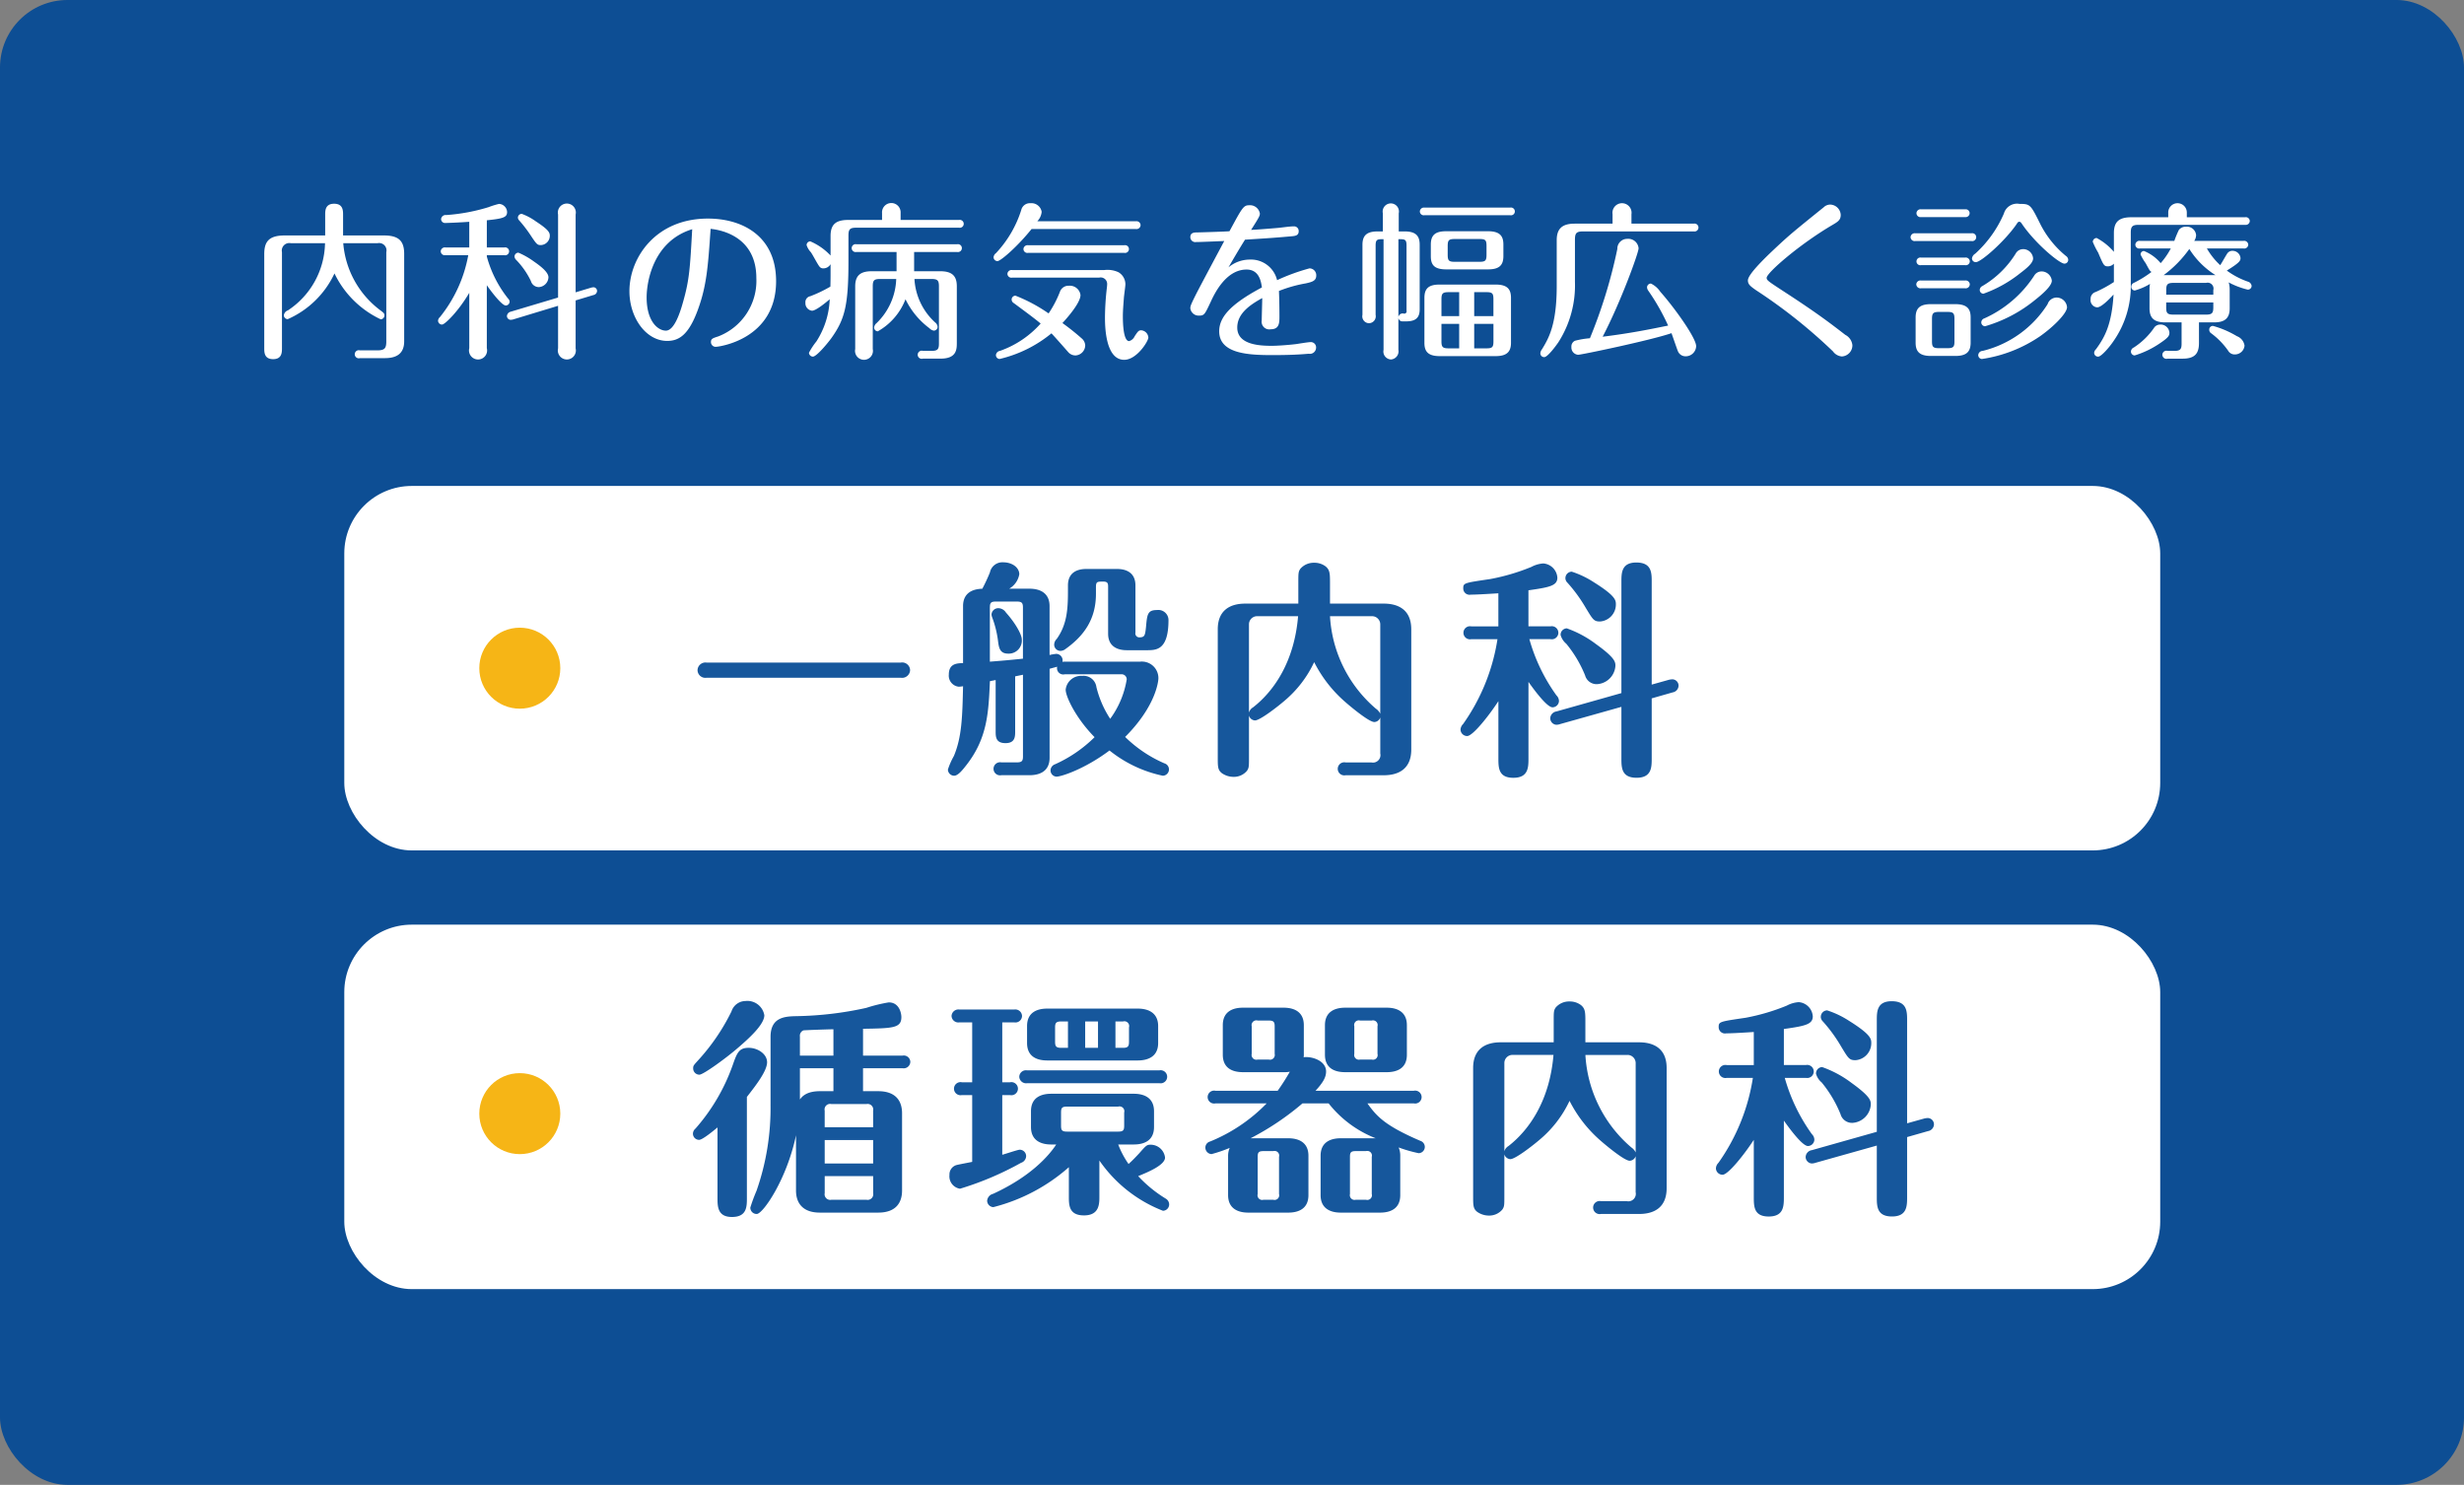
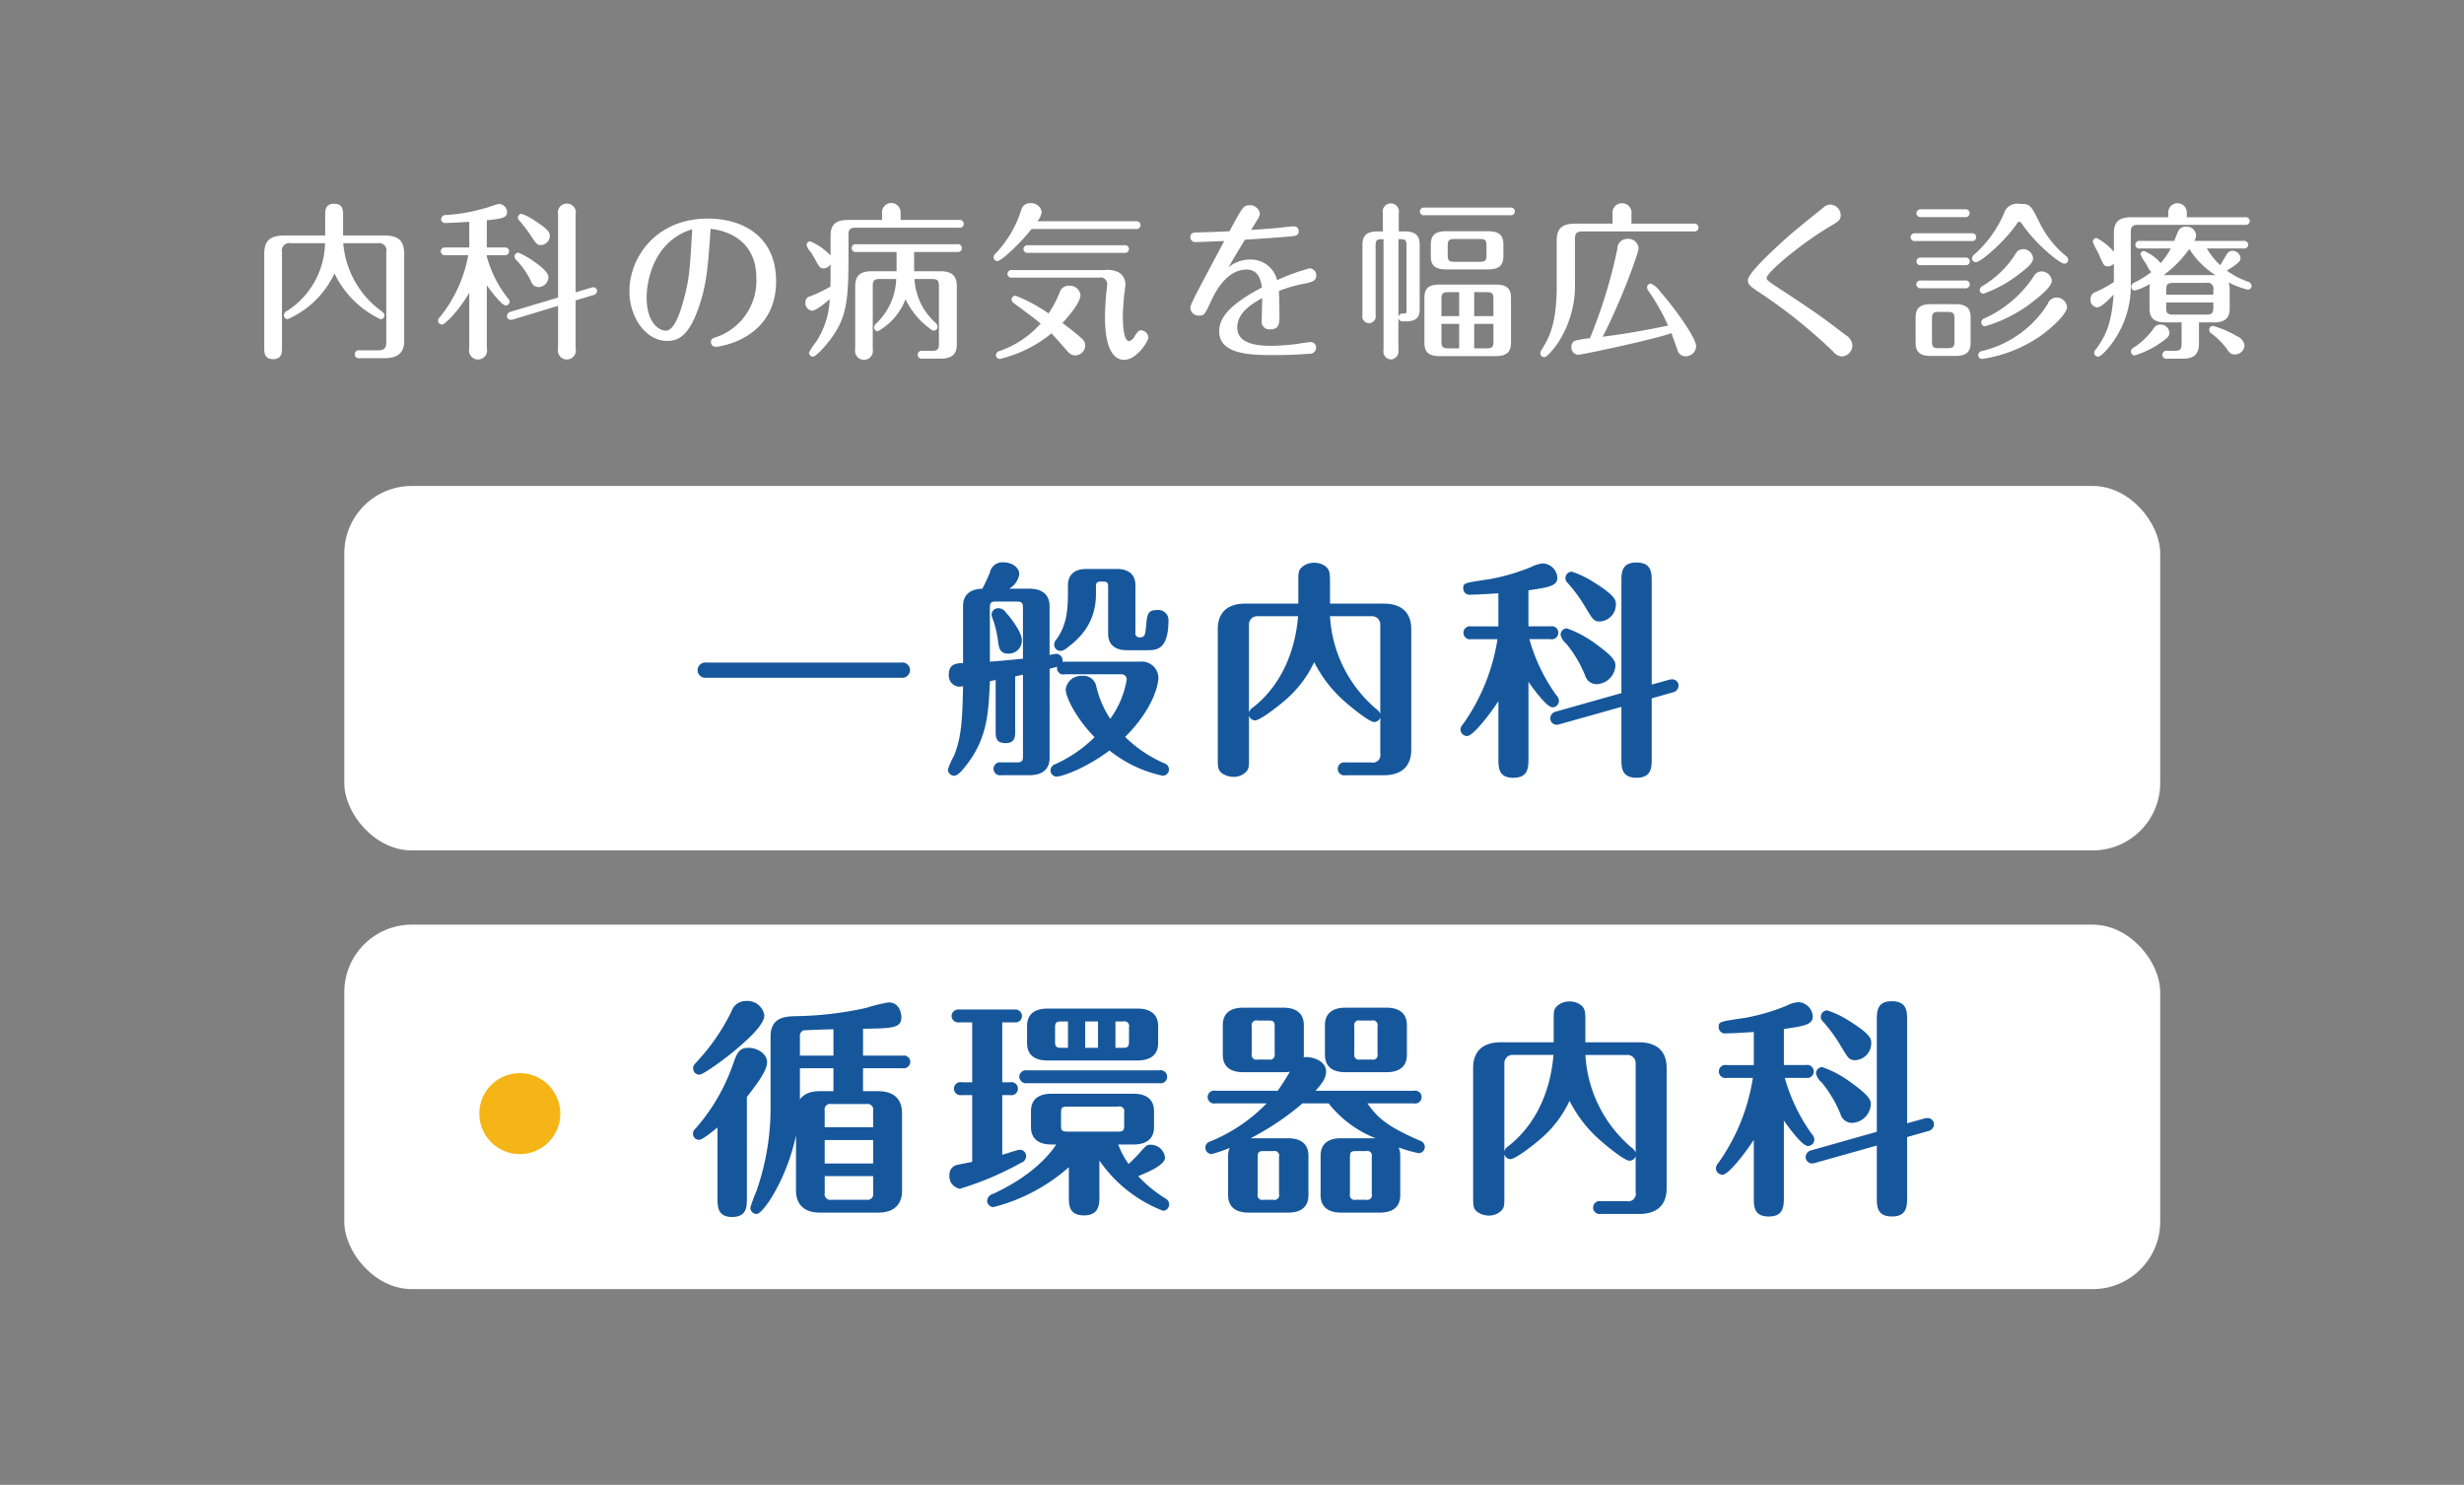
<svg xmlns="http://www.w3.org/2000/svg" id="txt-slide01-01.svg" width="365" height="220" viewBox="0 0 365 220">
  <rect x="0" y="0" width="365" height="220" fill="#808080" stroke="none" />
  <defs>
    <style>
      .cls-1 {
        fill: #004896;
        opacity: 0.9;
      }

      .cls-2, .cls-3 {
        fill: #fff;
      }

      .cls-2, .cls-4 {
        fill-rule: evenodd;
      }

      .cls-4 {
        fill: #16579c;
      }

      .cls-5 {
        fill: #f6b516;
      }
    </style>
  </defs>
-   <rect id="長方形_21" data-name="長方形 21" class="cls-1" width="365" height="220" rx="10" ry="10" />
  <path id="内科の病気を幅広く診療" class="cls-2" d="M319.146,320.036a12.183,12.183,0,0,1-5.5,9.952,0.89,0.89,0,0,0-.6.725,0.582,0.582,0,0,0,.575.575,13.755,13.755,0,0,0,6.926-6.776,14.4,14.4,0,0,0,6.851,6.8,0.575,0.575,0,0,0,.55-0.575c0-.3-0.1-0.375-0.625-0.775a13.792,13.792,0,0,1-5.476-9.927h5.076a1.092,1.092,0,0,1,1.3,1.326v13.176c0,1.05-.2,1.375-1.375,1.375h-2.526a0.6,0.6,0,1,0,0,1.15h3.7c1.675,0,2.85-.625,2.85-2.5V321.612c0-1.926-.825-2.726-3-2.726h-6.051v-3.05c0-.625,0-1.65-1.325-1.65s-1.326,1.025-1.326,1.65v3.05h-6c-2.426,0-3.026,1-3.026,2.776v13.9c0,0.65,0,1.65,1.325,1.65,1.3,0,1.3-1.025,1.3-1.65v-14.2a1.112,1.112,0,0,1,1.326-1.326h5.05Zm23.971,6.226c0.425,0.625,2.176,3,2.8,3a0.582,0.582,0,0,0,.575-0.575,0.708,0.708,0,0,0-.225-0.45,17.182,17.182,0,0,1-3.151-6.225v-0.2h2.6a0.586,0.586,0,1,0,0-1.15h-2.6v-4.026c2.476-.25,3-0.45,3-1.225a1.251,1.251,0,0,0-1.2-1.2,11.9,11.9,0,0,0-1.526.475,27.638,27.638,0,0,1-6.276,1.175,0.677,0.677,0,0,0-.775.6,0.591,0.591,0,0,0,.675.575c0.35,0,2.2-.075,3.5-0.175v3.8h-3.526a0.611,0.611,0,0,0-.7.575,0.6,0.6,0,0,0,.7.575h3.376a20.386,20.386,0,0,1-4.2,9.176,0.777,0.777,0,0,0-.275.525,0.587,0.587,0,0,0,.6.575c0.4,0,2.376-1.9,4.026-4.7v8.2a1.342,1.342,0,1,0,2.6,0v-9.326Zm13.152,2.25,2.651-.8a0.64,0.64,0,0,0,.525-0.6,0.547,0.547,0,0,0-.5-0.55,1.961,1.961,0,0,0-.35.05l-2.326.7V315.786a1.333,1.333,0,1,0-2.6,0v12.3l-7.026,2.1a0.725,0.725,0,0,0-.55.625,0.574,0.574,0,0,0,.525.575,1.93,1.93,0,0,0,.375-0.05l6.676-2.025v6.3a1.337,1.337,0,1,0,2.6,0v-7.1Zm-7.976-12.826a0.566,0.566,0,0,0-.575.575,0.589,0.589,0,0,0,.175.375,20.122,20.122,0,0,1,1.675,2.175c0.925,1.4,1.025,1.5,1.551,1.5a1.378,1.378,0,0,0,1.325-1.376c0-.475-0.175-0.9-2.051-2.125A8.7,8.7,0,0,0,348.293,315.686Zm-0.5,5.751a0.581,0.581,0,0,0-.575.575,0.745,0.745,0,0,0,.2.45,11.83,11.83,0,0,1,2.225,3.175,1.223,1.223,0,0,0,1.176.9,1.516,1.516,0,0,0,1.425-1.45c0-.825-1.375-1.8-2.2-2.375A11.414,11.414,0,0,0,347.793,321.437Zm28.472-3.526c1.8,0.175,6.776,1.275,6.776,7.3a8.834,8.834,0,0,1-5.626,8.626c-0.85.275-1.1,0.35-1.1,0.85a0.7,0.7,0,0,0,.7.7c0.45,0,8.951-1.075,8.951-9.726,0-6.676-4.976-9.276-10.1-9.276-7.752,0-11.627,5.826-11.627,10.751,0,3.9,2.425,7.376,5.6,7.376,1.8,0,3.2-.975,4.525-4.575S375.89,323.412,376.265,317.911Zm-2.726.05c-0.325,5.751-.4,7.451-1.375,10.851-0.5,1.8-1.35,4.176-2.525,4.176-1.151,0-2.851-1.325-2.851-4.926C366.788,325.737,367.763,319.736,373.539,317.961Zm32.872,3.376h6.376a0.586,0.586,0,1,0,0-1.15H397.86a0.586,0.586,0,1,0,0,1.15h5.951v2.85H400.16c-1.55,0-2.475.5-2.475,2.225v9.3a1.328,1.328,0,1,0,2.6,0v-9.3c0-.85.175-1.075,1.076-1.075h2.4a9.516,9.516,0,0,1-2.926,6.551,0.946,0.946,0,0,0-.35.625,0.561,0.561,0,0,0,.551.575,9.286,9.286,0,0,0,4.1-4.751,11.64,11.64,0,0,0,3.551,4.3,1.1,1.1,0,0,0,.65.35,0.56,0.56,0,0,0,.55-0.575,0.93,0.93,0,0,0-.375-0.65,9.4,9.4,0,0,1-3.051-6.426h2.551c0.9,0,1.075.25,1.075,1.075v8.5c0,0.8-.175,1.075-1.075,1.075h-1.3a0.6,0.6,0,1,0,0,1.15h2.625c2.35,0,2.4-1.35,2.4-2.325v-8.4c0-1.55-.725-2.225-2.475-2.225h-3.851v-2.85Zm-9.726-4.751c-1.775,0-2.651.575-2.651,2.375v2.9a8.9,8.9,0,0,0-3-2.1,0.555,0.555,0,0,0-.55.551,2.726,2.726,0,0,0,.625,1.05c0.275,0.375.975,1.75,1.275,2.125a0.682,0.682,0,0,0,.625.275,1.212,1.212,0,0,0,1.025-.625v1.525c0,0.525,0,.65-0.025,1.8a19.443,19.443,0,0,1-2.975,1.425,0.893,0.893,0,0,0-.725.975,1.114,1.114,0,0,0,.975,1.176c0.55,0,1.9-1.076,2.625-1.7a12.425,12.425,0,0,1-1.975,6.251,10.1,10.1,0,0,0-1.1,1.675,0.6,0.6,0,0,0,.575.575c0.55,0,2.15-1.925,2.75-2.75,2-2.8,2.526-4.876,2.526-11.426v-3.751c0-.9.175-1.175,1.15-1.175h15.227a0.586,0.586,0,1,0,0-1.15h-8.651v-1.05a1.378,1.378,0,1,0-2.75.025v1.025h-4.976Zm28.471,15.352a14.493,14.493,0,0,1-6.026,4.05,0.692,0.692,0,0,0-.6.625,0.577,0.577,0,0,0,.55.575,18.909,18.909,0,0,0,7.677-3.8c0.45,0.475,1.975,2.2,2.475,2.775a1.433,1.433,0,0,0,1.1.5,1.521,1.521,0,0,0,1.425-1.475,1.431,1.431,0,0,0-.525-1.05,35.746,35.746,0,0,0-2.85-2.275c0.375-.4,2.675-2.9,2.675-4.151a1.589,1.589,0,0,0-1.7-1.375,1.344,1.344,0,0,0-1.35.9,15.919,15.919,0,0,1-1.675,3.2,23.821,23.821,0,0,0-4.9-2.626,0.565,0.565,0,0,0-.575.575,0.62,0.62,0,0,0,.325.525C422.456,329.863,424.181,331.113,425.156,331.938Zm-0.5-15.152a2.34,2.34,0,0,0,.65-1.4,1.527,1.527,0,0,0-1.65-1.275,1.308,1.308,0,0,0-1.375,1,16.57,16.57,0,0,1-3.751,6.4,0.853,0.853,0,0,0-.35.6,0.579,0.579,0,0,0,.575.575c0.5,0,3.076-2.275,5.051-4.751h15.453a0.611,0.611,0,0,0,.7-0.575,0.6,0.6,0,0,0-.7-0.575h-14.6Zm9.152,8.351a0.96,0.96,0,0,1,1.2.95,5.8,5.8,0,0,1-.05.6,40.121,40.121,0,0,0-.275,4.3c0,1.125,0,6.325,2.85,6.325,1.851,0,3.576-2.75,3.576-3.3a1.15,1.15,0,0,0-1.05-1.075c-0.4,0-.5.175-0.975,0.875a1.279,1.279,0,0,1-.826.725c-0.875,0-.925-2.775-0.925-3.7,0-.75.075-1.676,0.15-2.676,0.025-.4.225-1.725,0.225-2.05a2.073,2.073,0,0,0-1.025-1.775,3.843,3.843,0,0,0-2.1-.325H420.931a0.606,0.606,0,0,0-.7.575,0.592,0.592,0,0,0,.7.55h12.877Zm3.725-3.675a0.576,0.576,0,1,0,0-1.125H423.306a0.6,0.6,0,0,0-.7.575,0.582,0.582,0,0,0,.7.55h14.227Zm17.895-1.951c3.9-.25,4.326-0.275,6.876-0.5,0.55-.05,1.075-0.1,1.075-0.75a0.685,0.685,0,0,0-.675-0.725c-0.725,0-1.875.2-2.6,0.25-1.175.1-2.726,0.225-3.776,0.275,1.175-1.85,1.3-2.075,1.3-2.425a1.476,1.476,0,0,0-1.575-1.225c-0.85,0-1.025.325-2.925,3.85-0.55.05-3.651,0.15-4.751,0.175-0.425,0-1.05,0-1.05.7a0.739,0.739,0,0,0,.875.725c0.725,0,3.426-.125,4.151-0.15-0.6,1.126-3.526,6.6-4.176,7.876-0.825,1.65-.85,1.8-0.85,2.1a1.244,1.244,0,0,0,1.3,1.075c0.775,0,.85-0.2,1.7-2,0.55-1.2,2.251-4.825,5.326-4.825,1.875,0,2.151,1.775,2.276,2.65-4.7,2.5-6.326,4.426-6.326,6.5,0,3.325,4.325,3.525,7.851,3.525,2.075,0,3.7-.05,5.4-0.2a0.924,0.924,0,0,0,1.1-.875,0.781,0.781,0,0,0-.825-0.85c-0.325,0-1.826.25-2.176,0.3-1.275.15-2.775,0.25-3.575,0.25-1.776,0-5.1-.15-5.1-2.7,0-2.125,1.95-3.4,3.7-4.376,0,0.475-.075,2.8-0.075,3.326a1.133,1.133,0,0,0,1.325,1.3c1.3,0,1.3-.975,1.3-1.925,0-1.025-.025-2.8-0.075-3.751a19.948,19.948,0,0,1,3.976-1.125c0.875-.2,1.55-0.35,1.55-1.15a1.013,1.013,0,0,0-1-1.075,29.959,29.959,0,0,0-4.8,1.75,3.974,3.974,0,0,0-4.051-3.05,4.928,4.928,0,0,0-3.15,1.15C453.778,322.237,454.578,320.862,455.428,319.511Zm39.4,8.626c0-1.275-.525-1.975-2.275-1.975h-8.3c-1.651,0-2.251.6-2.251,1.975v6.651c0,1.175.425,1.975,2.251,1.975h8.3c1.55,0,2.275-.55,2.275-1.975v-6.651Zm-2.6,3.851v2.575c0,0.85-.15,1.05-1.025,1.05h-1.825v-3.625h2.85Zm-2.85-1.15v-3.551H491.2c0.875,0,1.025.2,1.025,1.05v2.5h-2.85Zm-2.226,1.15v3.625h-1.575c-0.875,0-1.05-.2-1.05-1.05v-2.575h2.625Zm-2.625-1.15v-2.5c0-.85.175-1.05,1.05-1.05h1.575v3.551h-2.625Zm-1.575-8.9c0,1.2.4,1.975,2.275,1.975h6.2c1.675,0,2.275-.625,2.275-1.975v-1.7c0-1.251-.5-1.976-2.275-1.976h-6.2c-1.6,0-2.275.55-2.275,1.976v1.7Zm2.5-1.475c0-.851.15-1.051,1.025-1.051h3.7c0.875,0,1.025.175,1.025,1.051v1.275c0,0.85-.15,1.05-1.025,1.05h-3.7c-0.875,0-1.025-.2-1.025-1.05v-1.275Zm-7.3,10.626a0.589,0.589,0,0,0,.625.525h0.5c1.3,0,2.025-.425,2.025-1.775v-9.576c0-1.326-.575-1.976-2.25-1.976H478.2v-2.675a1.206,1.206,0,1,0-2.351,0v2.675H475.1c-1.55,0-2.275.525-2.275,1.976v10.376a1.02,1.02,0,0,0,.975,1.25,1.032,1.032,0,0,0,.975-1.25V320.387c0-.951.275-0.951,1.175-0.951v16.4a1.18,1.18,0,0,0,1.1,1.425,1.209,1.209,0,0,0,1.1-1.425v-4.75Zm0-11.652c0.95,0,1.2,0,1.2.951v9.651a0.338,0.338,0,0,1-.4.425,0.639,0.639,0,0,0-.8.5V319.436Zm3.875-4.675a0.6,0.6,0,0,0-.7.575,0.582,0.582,0,0,0,.7.55H494.7a0.576,0.576,0,1,0,0-1.125H482.024Zm24.5,19.352a12.41,12.41,0,0,0-2.225.375,0.928,0.928,0,0,0-.525.925,1.076,1.076,0,0,0,1,1.15c0.475,0,10.677-2.125,13.827-3.2,0.2,0.55.8,2.3,0.95,2.675a1.219,1.219,0,0,0,1.151.75,1.548,1.548,0,0,0,1.55-1.5c0-1.25-3.351-5.875-5.3-8.051a3.508,3.508,0,0,0-1.4-1.225,0.577,0.577,0,0,0-.575.55,0.966,0.966,0,0,0,.2.525,32.27,32.27,0,0,1,2.925,5.151c-2.825.575-5.651,1.15-9.7,1.65,2.675-5.126,5.325-12.426,5.325-13.1a1.532,1.532,0,0,0-1.675-1.4,1.459,1.459,0,0,0-1.475,1.5A74.357,74.357,0,0,1,506.52,334.113Zm-2.275-16.977c-1.9,0-2.651.8-2.651,2.45v6.8c0,5.776-1.225,7.776-2.175,9.351a1.108,1.108,0,0,0-.25.6,0.566,0.566,0,0,0,.575.575c0.5,0,1.725-1.65,2.126-2.25a15.615,15.615,0,0,0,2.425-8.9v-6.226c0-1.025.225-1.25,1.25-1.25H521.9a0.586,0.586,0,1,0,0-1.15h-9.227v-1.4a1.416,1.416,0,1,0-2.8,0v1.4h-5.626Zm39.423-1.25a1.607,1.607,0,0,0-1.55-1.575,1.4,1.4,0,0,0-.975.4c-4.376,3.525-5.026,4.075-6.676,5.6-1.526,1.425-4.551,4.25-4.551,5.225,0,0.575.325,0.85,1.225,1.475a77.611,77.611,0,0,1,11.377,9.051,1.792,1.792,0,0,0,1.325.75,1.653,1.653,0,0,0,1.55-1.675,1.948,1.948,0,0,0-1.05-1.525c-2.325-1.8-4.3-3.3-8.951-6.326-2.451-1.6-2.7-1.75-2.7-2.125,0-.75,4.951-5.026,9.777-7.851C543.193,316.886,543.668,316.611,543.668,315.886Zm11.894,6.276a0.576,0.576,0,0,0-.675.575,0.567,0.567,0,0,0,.675.55h6.526a0.591,0.591,0,0,0,.7-0.575,0.6,0.6,0,0,0-.7-0.55h-6.526Zm14.6-7.951a2.027,2.027,0,0,0-2.325,1.425,17.125,17.125,0,0,1-4.251,5.951,0.98,0.98,0,0,0-.475.675,0.549,0.549,0,0,0,.575.575c0.775,0,4.251-3.076,5.976-5.551,0.25-.375.275-0.425,0.45-0.425s0.225,0.05.475,0.425c1.951,2.825,5.476,5.776,6.226,5.776a0.561,0.561,0,0,0,.551-0.575,0.733,0.733,0,0,0-.351-0.575,14.591,14.591,0,0,1-3.7-4.551C571.79,314.286,571.765,314.211,570.164,314.211Zm-13.127,14.851c-1.55,0-2.275.526-2.275,1.976v3.725c0,1.325.575,1.975,2.275,1.975h3.6c1.575,0,2.275-.55,2.275-1.975v-3.725c0-1.175-.425-1.976-2.275-1.976h-3.6Zm2.426,1.151c0.875,0,1.05.175,1.05,1.05v3.3c0,0.825-.15,1.025-1.05,1.025h-1.226c-0.9,0-1.05-.2-1.05-1.025v-3.3c0-.85.175-1.05,1.05-1.05h1.226Zm-3.876-15.2a0.6,0.6,0,0,0-.7.575,0.59,0.59,0,0,0,.7.575h6.5a0.591,0.591,0,0,0,.675-0.575,0.581,0.581,0,0,0-.675-0.575h-6.5Zm-0.875,3.55a0.611,0.611,0,0,0-.7.575,0.6,0.6,0,0,0,.7.575h8.326a0.586,0.586,0,1,0,0-1.15h-8.326Zm0.85,7a0.6,0.6,0,0,0-.7.575,0.616,0.616,0,0,0,.7.575h6.526a0.611,0.611,0,0,0,.7-0.575,0.6,0.6,0,0,0-.7-0.575h-6.526Zm15.127-4.65a1.249,1.249,0,0,0-1.1.65,14.3,14.3,0,0,1-4.951,4.825,0.664,0.664,0,0,0-.375.55,0.546,0.546,0,0,0,.551.575,18.719,18.719,0,0,0,5.425-3.025c0.851-.65,1.926-1.475,1.926-2.2A1.475,1.475,0,0,0,570.689,320.912Zm4.9,7.175a1.406,1.406,0,0,0-1.275.975,15.814,15.814,0,0,1-9.626,6.926,0.671,0.671,0,0,0-.651.625,0.577,0.577,0,0,0,.55.575,20.581,20.581,0,0,0,8.577-3.35c2-1.4,4.026-3.425,4.026-4.325A1.552,1.552,0,0,0,575.59,328.087Zm-2.175-3.875a1.268,1.268,0,0,0-1.1.65,17.242,17.242,0,0,1-7.351,6.3,0.654,0.654,0,0,0-.476.6,0.577,0.577,0,0,0,.551.575,20.85,20.85,0,0,0,7.451-3.926c1.075-.85,2.45-2.05,2.45-2.825A1.545,1.545,0,0,0,573.415,324.212Zm18.47,3.45v-0.675c0-.825.15-1.075,1.075-1.075h4.826a0.873,0.873,0,0,1,1.075,1.075v0.675h-6.976Zm9.4-.825a3.33,3.33,0,0,0-.15-1,11.761,11.761,0,0,0,2.826,1.075,0.56,0.56,0,0,0,.575-0.55,0.732,0.732,0,0,0-.525-0.625,11.83,11.83,0,0,1-3.151-1.65c2.026-1.25,2.026-1.5,2.026-1.875a1.174,1.174,0,0,0-1.176-1.05,0.9,0.9,0,0,0-.75.35c-0.175.225-.875,1.5-1.075,1.775a10.343,10.343,0,0,1-1.975-2.475h5.426a0.592,0.592,0,0,0,.7-0.55,0.6,0.6,0,0,0-.7-0.576h-7.3a1.622,1.622,0,0,0,.276-0.85,1.371,1.371,0,0,0-1.476-1.25,1.287,1.287,0,0,0-1.075.475,14.912,14.912,0,0,0-.675,1.625h-5.076a0.6,0.6,0,0,0-.7.576,0.582,0.582,0,0,0,.7.55h4.551a11.061,11.061,0,0,1-1.5,2.175,6.174,6.174,0,0,0-2.476-1.8,0.507,0.507,0,0,0-.5.525,7.676,7.676,0,0,0,.75,1.275c0.575,1.05.625,1.175,0.875,1.3a16.31,16.31,0,0,1-2.575,1.6,0.639,0.639,0,0,0-.425.6,0.533,0.533,0,0,0,.525.55,8.967,8.967,0,0,0,2.25-.975,3.9,3.9,0,0,0-.075.775v2.851c0,1.375.626,2.075,2.326,2.075h2.425v3.15c0,0.775-.15,1.075-1.075,1.075h-1a0.6,0.6,0,1,0,0,1.15h2.225c1.851,0,2.426-.8,2.426-2.325v-3.05h2.225c1.5,0,2.325-.525,2.325-2.075v-2.851Zm-2.425,1.975v0.726c0,0.8-.15,1.075-1.075,1.075H592.96c-0.95,0-1.075-.275-1.075-1.075v-0.726h6.976Zm0.325-4.05H591.51a17.171,17.171,0,0,0,3.8-3.875A12.287,12.287,0,0,0,599.186,324.762Zm-12.427-8.576c-1.775,0-2.625.575-2.625,2.35v2.776a8.757,8.757,0,0,0-2.551-2.051,0.579,0.579,0,0,0-.575.575,11.949,11.949,0,0,0,.8,1.6c0.775,1.825.85,2.025,1.45,2.025a1.2,1.2,0,0,0,.876-0.4v2.725a18.9,18.9,0,0,1-2.7,1.475,1.043,1.043,0,0,0-.75,1.05,1.072,1.072,0,0,0,.975,1.226c0.625,0,1.85-1.276,2.426-1.9-0.275,4.5-1.326,6.351-2.6,8.1a0.83,0.83,0,0,0-.275.525,0.572,0.572,0,0,0,.6.575c0.45,0,1.625-1.35,2.251-2.275a14.252,14.252,0,0,0,2.575-8.551v-7.526c0-.9.2-1.175,1.15-1.175h15.778a0.6,0.6,0,0,0,.7-0.55,0.586,0.586,0,0,0-.7-0.575h-8.627v-0.65a1.376,1.376,0,1,0-2.75,0v0.65h-5.426Zm4.251,15.9a1.129,1.129,0,0,0-.85.375,10.723,10.723,0,0,1-3.076,3.025,0.686,0.686,0,0,0-.425.6,0.577,0.577,0,0,0,.55.575,13.643,13.643,0,0,0,3.776-1.825c1.225-.825,1.375-1.1,1.375-1.55A1.3,1.3,0,0,0,591.01,332.088Zm7.8,0.2a0.538,0.538,0,0,0-.55.55,0.6,0.6,0,0,0,.225.5,11.147,11.147,0,0,1,2.575,2.625,1.089,1.089,0,0,0,.975.55,1.428,1.428,0,0,0,1.451-1.3,1.759,1.759,0,0,0-1.125-1.4A14.144,14.144,0,0,0,598.811,332.288Z" transform="translate(-271 -284)" />
  <rect id="長方形_506" data-name="長方形 506" class="cls-3" x="51" y="72" width="269" height="54" rx="10" ry="10" />
  <path id="一般内科" class="cls-4" d="M375.688,382.17a1.174,1.174,0,0,0-1.36,1.123,1.159,1.159,0,0,0,1.36,1.122h28.733a1.187,1.187,0,0,0,1.394-1.122,1.174,1.174,0,0,0-1.394-1.123H375.688Zm53.033-.136a1.157,1.157,0,0,0-.34.034,0.963,0.963,0,0,0-.884-1.19,6.4,6.4,0,0,0-1.021.17v-7.242c0-1.836-1.258-2.584-2.992-2.584h-2.992a3.054,3.054,0,0,0,1.5-2.142c0-.918-0.952-1.768-2.414-1.768a1.886,1.886,0,0,0-1.938,1.5,26.165,26.165,0,0,1-1.122,2.414c-0.681.034-2.857,0.136-2.857,2.584v8.433c-0.918.034-2.108,0.068-2.108,1.7a1.646,1.646,0,0,0,1.462,1.8,4.166,4.166,0,0,0,.646-0.068c-0.1,4.454-.17,7.514-1.36,10.336a10.682,10.682,0,0,0-.884,2.006,0.936,0.936,0,0,0,.918.918c0.612,0,1.326-.952,1.836-1.6,3.129-4.012,3.265-7.854,3.469-12.41l0.85-.17v7.582c0,0.816,0,1.768,1.462,1.768,1.428,0,1.428-.986,1.428-1.768v-8.126c0.17-.034.952-0.2,1.156-0.238v12.1c0,0.68-.17.884-0.918,0.884h-2.278a0.97,0.97,0,1,0,0,1.9h4.148c1.53,0,2.992-.578,2.992-2.584V383.089c0.715-.2.885-0.238,1.123-0.306a0.928,0.928,0,0,0,1.122,1.122h8.365a0.752,0.752,0,0,1,.816.748,13.542,13.542,0,0,1-2.449,5.848,15.1,15.1,0,0,1-2.04-4.692,1.916,1.916,0,0,0-2.108-1.666,2.29,2.29,0,0,0-2.448,2.04c0,1.02,1.5,4.216,4.284,7.038a19.886,19.886,0,0,1-5.848,4.012,0.991,0.991,0,0,0-.68.918,0.93,0.93,0,0,0,.884.918c0.714,0,4.182-1.122,7.854-3.876a18.728,18.728,0,0,0,7.889,3.74,0.936,0.936,0,0,0,.238-1.836,19.222,19.222,0,0,1-5.814-3.91c4.59-4.59,4.93-8.3,4.93-8.7a2.449,2.449,0,0,0-2.754-2.449H428.721Zm-11.085-8.024c0-.68.136-0.884,0.884-0.884h3.094c0.748,0,.918.2,0.918,0.884v7.582c-2.006.2-2.312,0.238-4.9,0.442V374.01Zm4.726,4.726c0-.68-0.884-2.346-2.346-3.978a1.383,1.383,0,0,0-1.088-.646,1,1,0,0,0-1.054.952,1.793,1.793,0,0,0,.1.408,15.28,15.28,0,0,1,.85,3.366c0.136,1.088.238,2.006,1.53,2.006A1.938,1.938,0,0,0,422.362,378.736Zm18.5,1.6c1.428,0,3.23,0,3.23-4.488a1.5,1.5,0,0,0-1.7-1.462c-1.394,0-1.462.612-1.632,2.516-0.136,1.292-.2,1.53-1.02,1.53a0.581,0.581,0,0,1-.544-0.714v-6.97c0-2.176-1.768-2.448-2.721-2.448h-4.556c-1.564,0-2.72.68-2.72,2.448v0.782c0,2.72-.136,5-1.666,7.14a1.243,1.243,0,0,0-.374.816,0.93,0.93,0,0,0,.952.952,1.251,1.251,0,0,0,.714-0.272c2.72-1.938,4.522-4.386,4.522-8.194v-0.952c0-.85.17-0.85,1.088-0.85,0.714,0,.714.34,0.714,0.85v6.868c0,2.142,1.769,2.448,2.721,2.448h2.992Zm15.153,9.691a0.983,0.983,0,0,0,.884.714c0.748,0,3.366-2.04,4.352-2.89a16.767,16.767,0,0,0,4.421-5.747,19.427,19.427,0,0,0,4.658,5.951c0.306,0.272,3.4,2.924,4.251,2.924a0.972,0.972,0,0,0,.884-0.68v5.338a1.11,1.11,0,0,1-1.326,1.326h-3.809a0.97,0.97,0,1,0,0,1.9h5.645c2.346,0,4.08-1.054,4.08-3.808V377.24c0-3.366-2.584-3.808-4.08-3.808h-7.957v-3.094c0-1.394-.034-1.9-0.646-2.414a2.733,2.733,0,0,0-1.7-.544,2.616,2.616,0,0,0-2.04.884c-0.306.442-.306,0.68-0.306,2.074v3.094h-7.855c-2.346,0-4.08,1.054-4.08,3.808v18.939c0,1.428,0,1.9.612,2.38a3.042,3.042,0,0,0,1.7.544,2.537,2.537,0,0,0,2.006-.884c0.306-.442.306-0.646,0.306-2.04v-6.154ZM474.307,375.3a1.216,1.216,0,0,1,1.156,1.156v13.295a1.865,1.865,0,0,0-.646-0.748,19.44,19.44,0,0,1-6.8-13.7h6.291Zm-18.294,1.156a1.209,1.209,0,0,1,1.122-1.156h6.155c-0.544,6.562-3.435,10.983-6.665,13.5a1.339,1.339,0,0,0-.612.782V376.458Zm41.4,8.569c0.884,1.258,2.754,3.774,3.57,3.774a0.973,0.973,0,0,0,.952-0.952,1.2,1.2,0,0,0-.374-0.816,26.589,26.589,0,0,1-4.012-8.331h3.128a0.97,0.97,0,1,0,0-1.9h-3.264V371.46c3.128-.442,4.284-0.68,4.284-1.87a2.257,2.257,0,0,0-2.074-2.108,4.3,4.3,0,0,0-1.768.51,30.932,30.932,0,0,1-6.087,1.8c-3.91.578-4.012,0.578-4.012,1.394a0.932,0.932,0,0,0,1.122.918c0.714,0,2.04-.068,4.08-0.2v4.9H488.95a0.97,0.97,0,1,0,0,1.9h3.876a29.555,29.555,0,0,1-5.1,12.581,1.243,1.243,0,0,0-.374.816,0.98,0.98,0,0,0,.986.952c0.816,0,3.162-2.924,4.624-5.168v8.432c0,1.428,0,2.924,2.21,2.924,2.245,0,2.245-1.564,2.245-2.924V385.027Zm13.771,3.706v7.616c0,1.36,0,2.89,2.244,2.89s2.244-1.564,2.244-2.89v-8.874l3.095-.884a1.045,1.045,0,0,0,.884-0.986,0.938,0.938,0,0,0-.884-0.952,2.366,2.366,0,0,0-.544.068l-2.551.714V370.2c0-1.326,0-2.856-2.278-2.856-2.21,0-2.21,1.564-2.21,2.856v16.491l-9.623,2.72a1.077,1.077,0,0,0-.918.986,0.972,0.972,0,0,0,.884.986,1.727,1.727,0,0,0,.578-0.1Zm-8.3-19.075a0.984,0.984,0,0,0,.306.68,22.334,22.334,0,0,1,2.72,3.74c1.055,1.734,1.191,2.006,2.109,2.006a2.524,2.524,0,0,0,2.346-2.516c0-.612,0-1.258-3.264-3.3a13.76,13.76,0,0,0-3.265-1.564A0.95,0.95,0,0,0,502.891,369.658Zm-0.714,8.4a2.584,2.584,0,0,0,.85,1.326,17.99,17.99,0,0,1,2.788,4.693,1.762,1.762,0,0,0,1.769,1.292,2.9,2.9,0,0,0,2.72-2.72c0-.579-0.068-1.191-2.856-3.2A16,16,0,0,0,503.1,377.1,0.943,0.943,0,0,0,502.177,378.056Z" transform="translate(-271 -284)" />
-   <circle id="楕円形_508" data-name="楕円形 508" class="cls-5" cx="77" cy="99" r="6" />
  <rect id="長方形_506_のコピー" data-name="長方形 506 のコピー" class="cls-3" x="51" y="137" width="269" height="54" rx="10" ry="10" />
  <path id="循環器内科" class="cls-4" d="M385.141,447.613a37.071,37.071,0,0,1-2.074,12.818,25.3,25.3,0,0,0-.918,2.482,0.929,0.929,0,0,0,.952.952c0.918,0,4.454-5.134,5.814-11.662V460.4c0,1.8.952,3.264,3.537,3.264h8.636c2.653,0,3.537-1.5,3.537-3.264V448.939c0-1.837-.952-3.265-3.537-3.265h-2.244v-3.4h5.849a0.988,0.988,0,0,0,1.156-.952,0.97,0.97,0,0,0-1.156-.918h-5.849v-3.978c4.421-.068,5.679-0.1,5.679-1.734,0-.51-0.272-2.176-1.87-2.176a22.763,22.763,0,0,0-3.333.816,51.381,51.381,0,0,1-10.3,1.224c-1.666.034-3.876,0.1-3.876,3.06v10Zm4.352-5.339h4.965v3.4h-2.006c-2.041,0-2.687.85-2.959,1.224v-4.624Zm3.673,6.291a0.819,0.819,0,0,1,.986-0.986h5.2a0.83,0.83,0,0,1,.986.986v2.448h-7.174v-2.448Zm7.174,7.82h-7.174v-3.468h7.174v3.468Zm-10.847-18.8a0.866,0.866,0,0,1,.51-0.918c0.136-.034,2.959-0.136,4.455-0.17v3.91h-4.965v-2.822Zm10.847,23.189a0.829,0.829,0,0,1-.986.986h-5.2a0.83,0.83,0,0,1-.986-0.986v-2.516h7.174v2.516Zm-23.054.714c0,1.258,0,2.822,2.142,2.822,2.211,0,2.211-1.53,2.211-2.822V446.524c1.326-1.7,2.992-3.842,2.992-5.134,0-1.258-1.428-2.142-2.72-2.142-1.463,0-1.735.748-2.381,2.584a28.677,28.677,0,0,1-5.508,9.385,1,1,0,0,0-.374.748,0.912,0.912,0,0,0,.918.918c0.51,0,2.176-1.394,2.72-1.836v10.438Zm4.149-29.173a2.194,2.194,0,0,0-2.075,1.53,30.614,30.614,0,0,1-4.964,7.276c-0.646.714-.714,0.782-0.714,1.156a0.922,0.922,0,0,0,.918.952c0.578,0,3.91-2.414,5.678-3.944,1.463-1.258,3.945-3.434,3.945-4.862A2.545,2.545,0,0,0,381.435,432.312Zm61.125,3.706c0-1.836-1.292-2.584-3.026-2.584h-13.4c-1.53,0-2.992.578-2.992,2.584v2.516c0,1.87,1.258,2.584,2.992,2.584h13.4c1.53,0,3.026-.578,3.026-2.584v-2.516Zm-8.909,3.23h-1.9v-3.91h1.9v3.91Zm2.584-3.91h1.123a0.713,0.713,0,0,1,.884.884v2.108c0,0.68-.136.918-0.884,0.918h-1.123v-3.91Zm-7.038,3.91h-0.986c-0.782,0-.918-0.238-0.918-0.918v-2.108c0-.68.17-0.884,0.918-0.884H429.2v3.91Zm4.658,16.695a20.4,20.4,0,0,0,9.419,7.446,0.944,0.944,0,0,0,.918-0.952,1.013,1.013,0,0,0-.51-0.85,19.159,19.159,0,0,1-4.08-3.332c1.6-.646,3.978-1.666,3.978-2.754a2.147,2.147,0,0,0-2.142-1.9c-0.578,0-.68.136-1.7,1.292-0.476.51-1.02,1.088-1.564,1.564a13.536,13.536,0,0,1-1.531-2.89h2.313c1.53,0,2.992-.578,2.992-2.584v-2.346c0-1.837-1.258-2.585-2.992-2.585H426.715c-1.531,0-2.993.578-2.993,2.585v2.346c0,1.836,1.258,2.584,2.993,2.584h0.748c-1.157,1.768-3.877,4.794-9.351,7.31a1.167,1.167,0,0,0-.884,1.02,0.966,0.966,0,0,0,.918.952,26.873,26.873,0,0,0,11.187-5.916v4.318c0,1.292,0,2.822,2.244,2.822,2.278,0,2.278-1.7,2.278-2.822v-5.3Zm3.673-5.168c0,0.68-.136.884-0.885,0.884h-7.582c-0.748,0-.884-0.2-0.884-0.884v-1.938c0-.68.136-0.884,0.884-0.884h7.582a0.714,0.714,0,0,1,.885.884v1.938Zm-18.056-15.3h1.768a0.981,0.981,0,0,0,1.156-.952,1,1,0,0,0-1.156-.952h-8.127a1.016,1.016,0,0,0-1.156.952,1,1,0,0,0,1.156.952h1.9v8.874h-1.53a0.97,0.97,0,1,0,0,1.9h1.53v9.895c-0.476.1-1.8,0.34-2.346,0.476a1.446,1.446,0,0,0-1.02,1.462,1.857,1.857,0,0,0,1.564,2.04,45.671,45.671,0,0,0,9.045-3.842,1.071,1.071,0,0,0,.748-0.986,0.95,0.95,0,0,0-.952-0.952c-0.272,0-2.176.646-2.584,0.748v-8.841h1.156a0.97,0.97,0,1,0,0-1.9h-1.156v-8.874Zm23.258,9.01a0.97,0.97,0,1,0,0-1.9H423.144a0.988,0.988,0,0,0-1.156.952,1.009,1.009,0,0,0,1.156.952H442.73Zm23.144,1.122c1.122-1.224,1.564-2.006,1.564-2.856,0-1.632-2.176-2.278-3.332-2.108a1.4,1.4,0,0,0,.034-0.374v-4.386c0-1.836-1.258-2.584-2.993-2.584h-6.018c-1.53,0-2.992.578-2.992,2.584v4.386c0,1.87,1.258,2.584,2.992,2.584h6.018a4.187,4.187,0,0,0,.919-0.068,31.575,31.575,0,0,1-1.8,2.822h-9.215a0.957,0.957,0,1,0,0,1.871h7.583a24.614,24.614,0,0,1-8.365,5.644,0.934,0.934,0,0,0-.714.918,0.966,0.966,0,0,0,.918.952,21.072,21.072,0,0,0,2.687-.918,2.908,2.908,0,0,0-.238,1.156v5.848c0,1.836,1.258,2.584,2.992,2.584h5.917c1.53,0,2.992-.578,2.992-2.584v-5.848c0-1.836-1.258-2.584-2.992-2.584h-5.577a40.123,40.123,0,0,0,7.685-5.168h3.876a16.513,16.513,0,0,0,6.971,5.168h-5.169c-1.53,0-2.992.578-2.992,2.584v5.848c0,1.836,1.258,2.584,2.992,2.584h5.815c1.53,0,2.992-.578,2.992-2.584v-5.848a3.062,3.062,0,0,0-.238-1.224,21.142,21.142,0,0,0,2.958.85,0.934,0.934,0,0,0,.918-0.918,0.952,0.952,0,0,0-.68-0.918c-5.134-2.21-6.426-3.57-7.82-5.542h6.868a0.957,0.957,0,1,0,0-1.871H465.874Zm-6.053-5.474a0.71,0.71,0,0,1-.884.85h-1.632a0.71,0.71,0,0,1-.884-0.85v-4.08a0.71,0.71,0,0,1,.884-0.85h1.632c0.714,0,.884.2,0.884,0.85v4.08Zm0.646,20.775a0.689,0.689,0,0,1-.85.85h-1.462a0.689,0.689,0,0,1-.85-0.85V455.4c0-.646.136-0.85,0.85-0.85h1.462a0.689,0.689,0,0,1,.85.85v5.508Zm13.738,0a0.689,0.689,0,0,1-.85.85h-1.531a0.7,0.7,0,0,1-.85-0.85V455.4c0-.646.136-0.85,0.85-0.85h1.531a0.689,0.689,0,0,1,.85.85v5.508Zm5.2-25.025c0-1.836-1.258-2.584-2.992-2.584H470.26c-1.5,0-2.992.578-2.992,2.584v4.386c0,1.87,1.258,2.584,2.992,2.584h6.155c1.5,0,2.992-.544,2.992-2.584v-4.386Zm-4.352,4.25a0.689,0.689,0,0,1-.85.85h-1.734a0.7,0.7,0,0,1-.851-0.85v-4.08a0.689,0.689,0,0,1,.851-0.85h1.734a0.689,0.689,0,0,1,.85.85v4.08Zm18.791,14.893a0.983,0.983,0,0,0,.884.714c0.748,0,3.367-2.04,4.353-2.89a16.774,16.774,0,0,0,4.42-5.747,19.419,19.419,0,0,0,4.659,5.951c0.306,0.272,3.4,2.924,4.25,2.924a0.972,0.972,0,0,0,.884-0.68v5.338a1.11,1.11,0,0,1-1.326,1.326h-3.808a0.97,0.97,0,1,0,0,1.9h5.644c2.346,0,4.081-1.054,4.081-3.808V442.24c0-3.366-2.585-3.808-4.081-3.808h-7.957v-3.094c0-1.394-.034-1.9-0.646-2.414a2.733,2.733,0,0,0-1.7-.544,2.616,2.616,0,0,0-2.04.884c-0.306.442-.306,0.68-0.306,2.074v3.094H493.3c-2.346,0-4.08,1.054-4.08,3.808v18.939c0,1.428,0,1.9.612,2.38a3.042,3.042,0,0,0,1.7.544,2.537,2.537,0,0,0,2.006-.884c0.306-.442.306-0.646,0.306-2.04v-6.154ZM512.14,440.3a1.216,1.216,0,0,1,1.156,1.156v13.295a1.865,1.865,0,0,0-.646-0.748,19.444,19.444,0,0,1-6.8-13.7h6.291Zm-18.294,1.156a1.209,1.209,0,0,1,1.122-1.156h6.155c-0.544,6.562-3.434,10.983-6.665,13.5a1.339,1.339,0,0,0-.612.782V441.458Zm41.4,8.569c0.884,1.258,2.754,3.774,3.57,3.774a0.973,0.973,0,0,0,.952-0.952,1.2,1.2,0,0,0-.374-0.816,26.589,26.589,0,0,1-4.012-8.331h3.128a0.97,0.97,0,1,0,0-1.9H535.25V436.46c3.128-.442,4.284-0.68,4.284-1.87a2.257,2.257,0,0,0-2.074-2.108,4.3,4.3,0,0,0-1.768.51,30.91,30.91,0,0,1-6.087,1.8c-3.91.578-4.012,0.578-4.012,1.394a0.932,0.932,0,0,0,1.122.918c0.714,0,2.04-.068,4.08-0.2v4.9h-4.012a0.97,0.97,0,1,0,0,1.9h3.876a29.555,29.555,0,0,1-5.1,12.581,1.243,1.243,0,0,0-.374.816,0.98,0.98,0,0,0,.986.952c0.816,0,3.162-2.924,4.624-5.168v8.432c0,1.428,0,2.924,2.211,2.924,2.244,0,2.244-1.564,2.244-2.924V450.027Zm13.771,3.706v7.616c0,1.36,0,2.89,2.244,2.89s2.245-1.564,2.245-2.89v-8.874l3.094-.884a1.045,1.045,0,0,0,.884-0.986,0.938,0.938,0,0,0-.884-0.952,2.366,2.366,0,0,0-.544.068l-2.55.714V435.2c0-1.326,0-2.856-2.279-2.856-2.21,0-2.21,1.564-2.21,2.856v16.491l-9.623,2.72a1.077,1.077,0,0,0-.918.986,0.972,0.972,0,0,0,.884.986,1.727,1.727,0,0,0,.578-0.1Zm-8.3-19.075a0.984,0.984,0,0,0,.306.68,22.328,22.328,0,0,1,2.721,3.74c1.054,1.734,1.19,2.006,2.108,2.006a2.524,2.524,0,0,0,2.346-2.516c0-.612,0-1.258-3.264-3.3a13.723,13.723,0,0,0-3.265-1.564A0.95,0.95,0,0,0,540.724,434.658Zm-0.714,8.4a2.584,2.584,0,0,0,.85,1.326,17.985,17.985,0,0,1,2.789,4.693,1.762,1.762,0,0,0,1.768,1.292,2.9,2.9,0,0,0,2.72-2.72c0-.579-0.068-1.191-2.856-3.2a15.984,15.984,0,0,0-4.353-2.346A0.943,0.943,0,0,0,540.01,443.056Z" transform="translate(-271 -284)" />
  <circle id="楕円形_508_のコピー" data-name="楕円形 508 のコピー" class="cls-5" cx="77" cy="165" r="6" />
</svg>